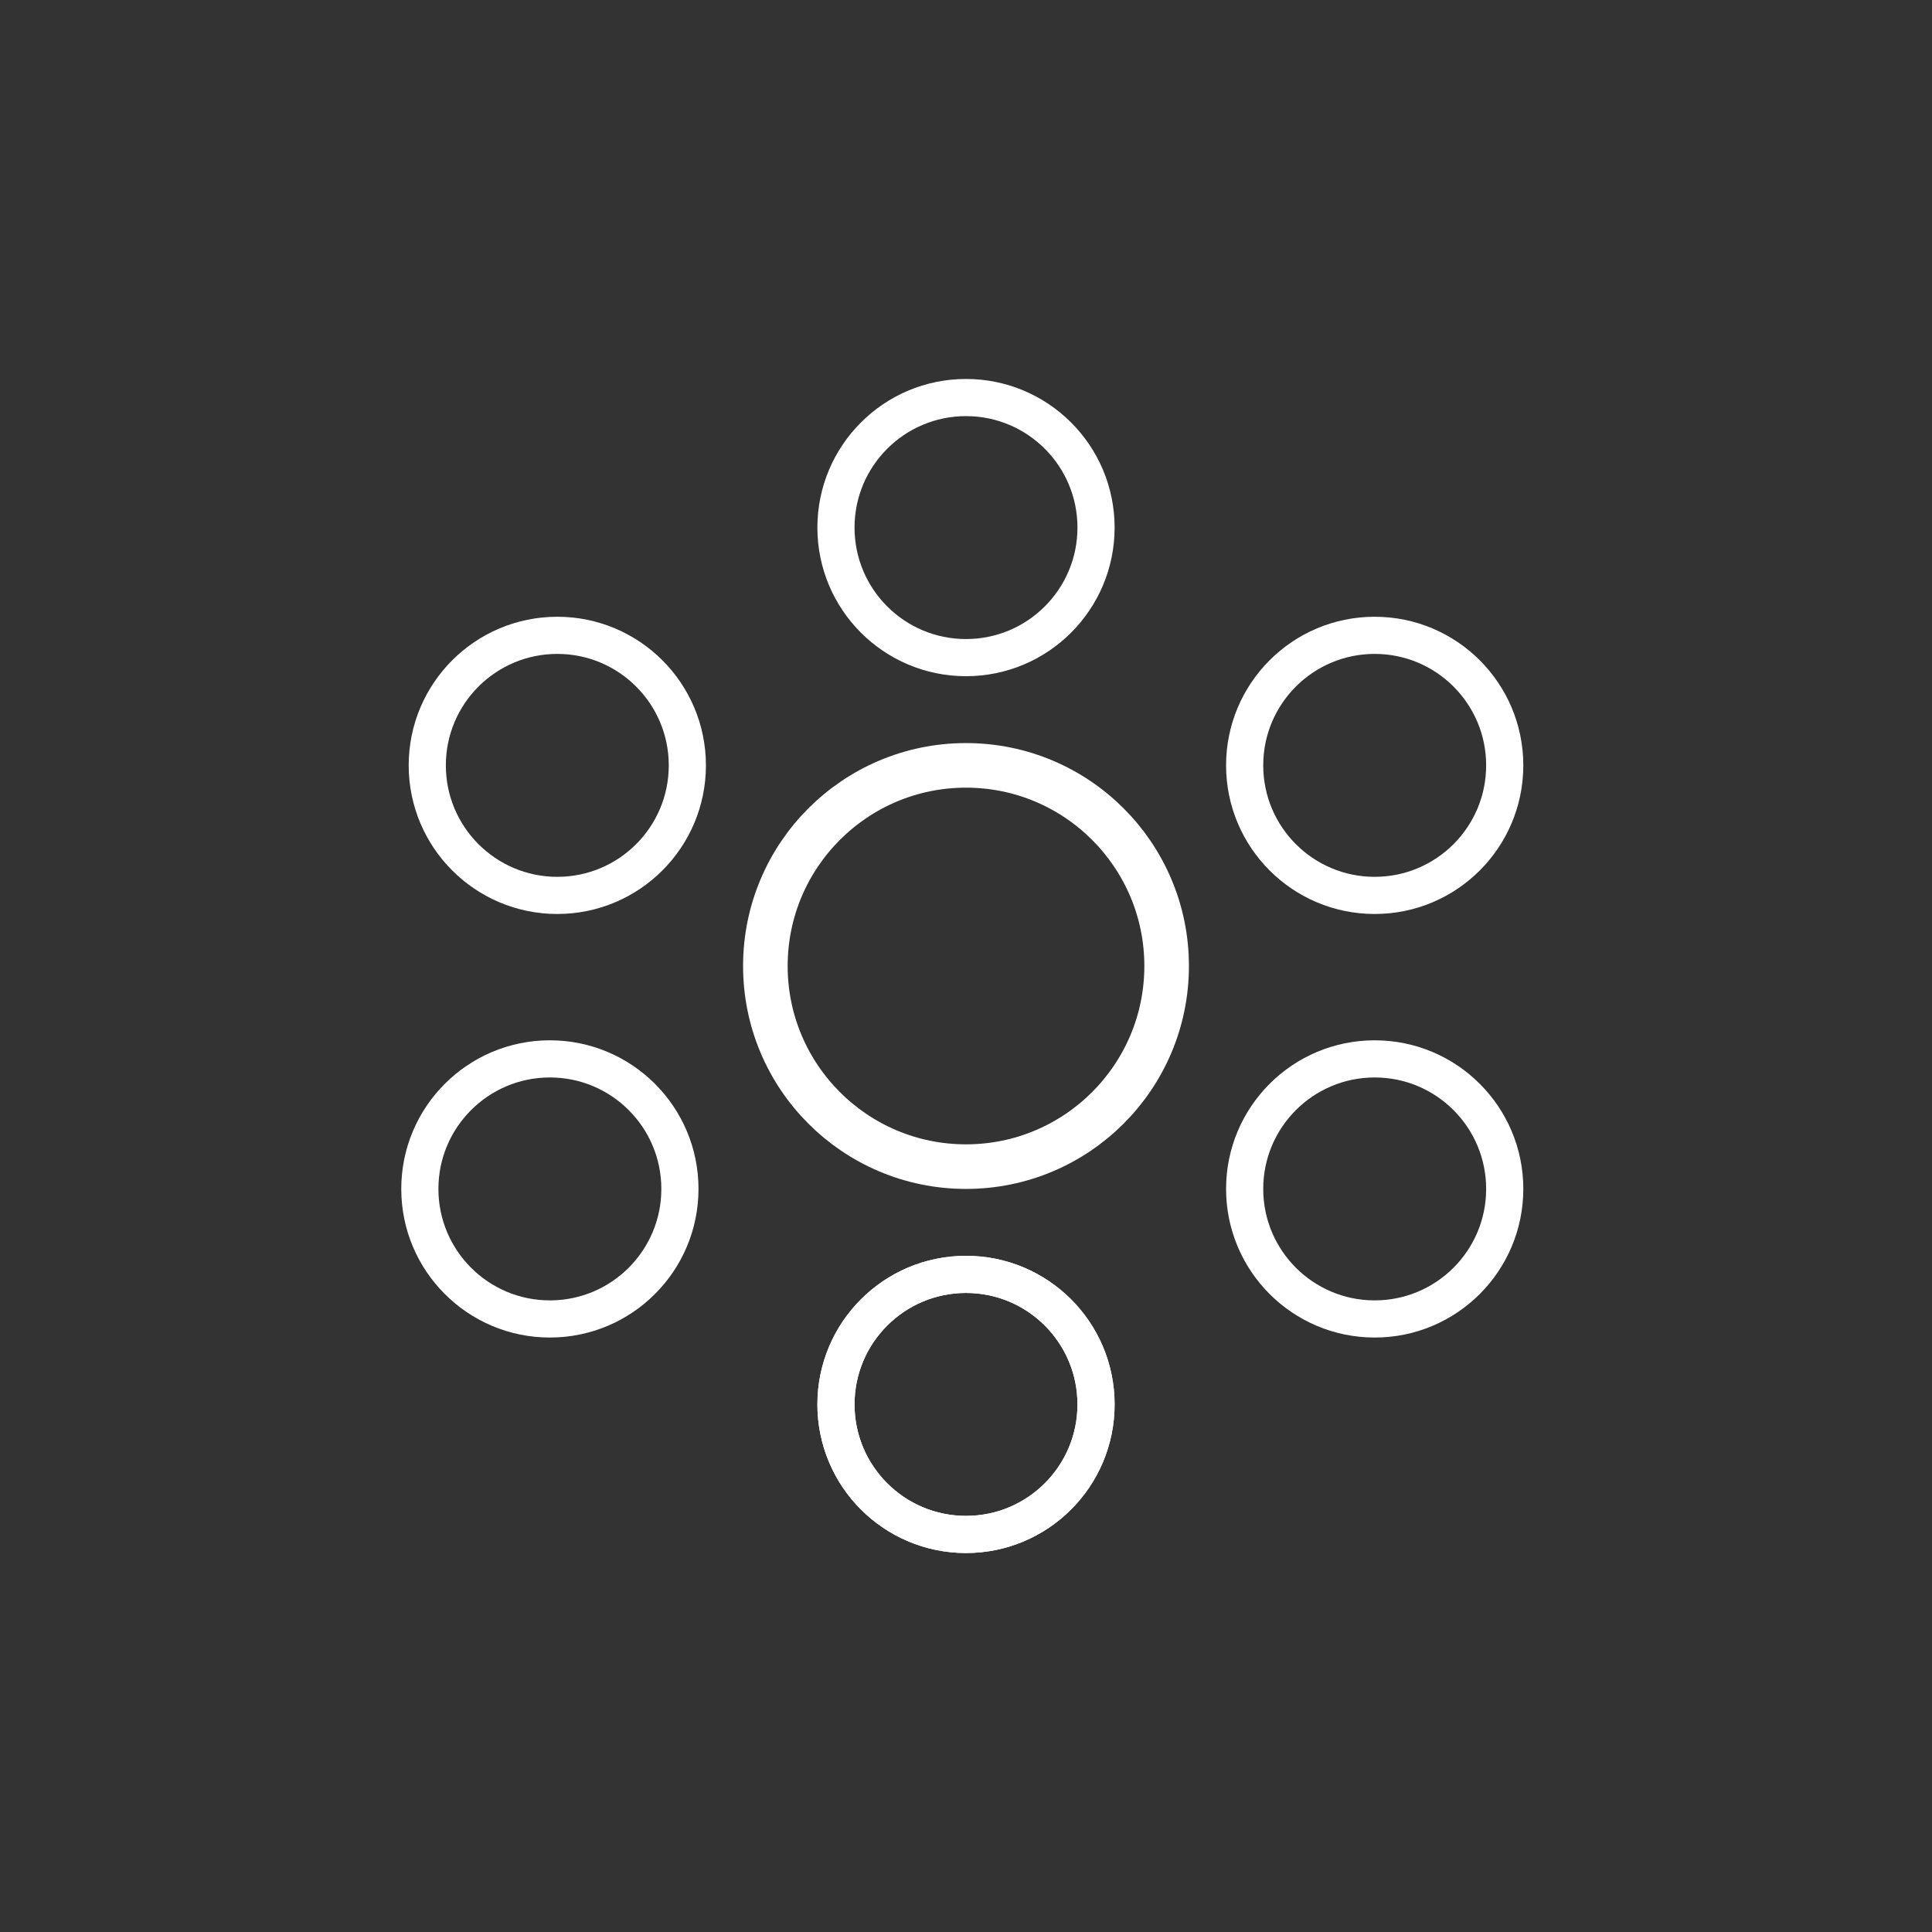
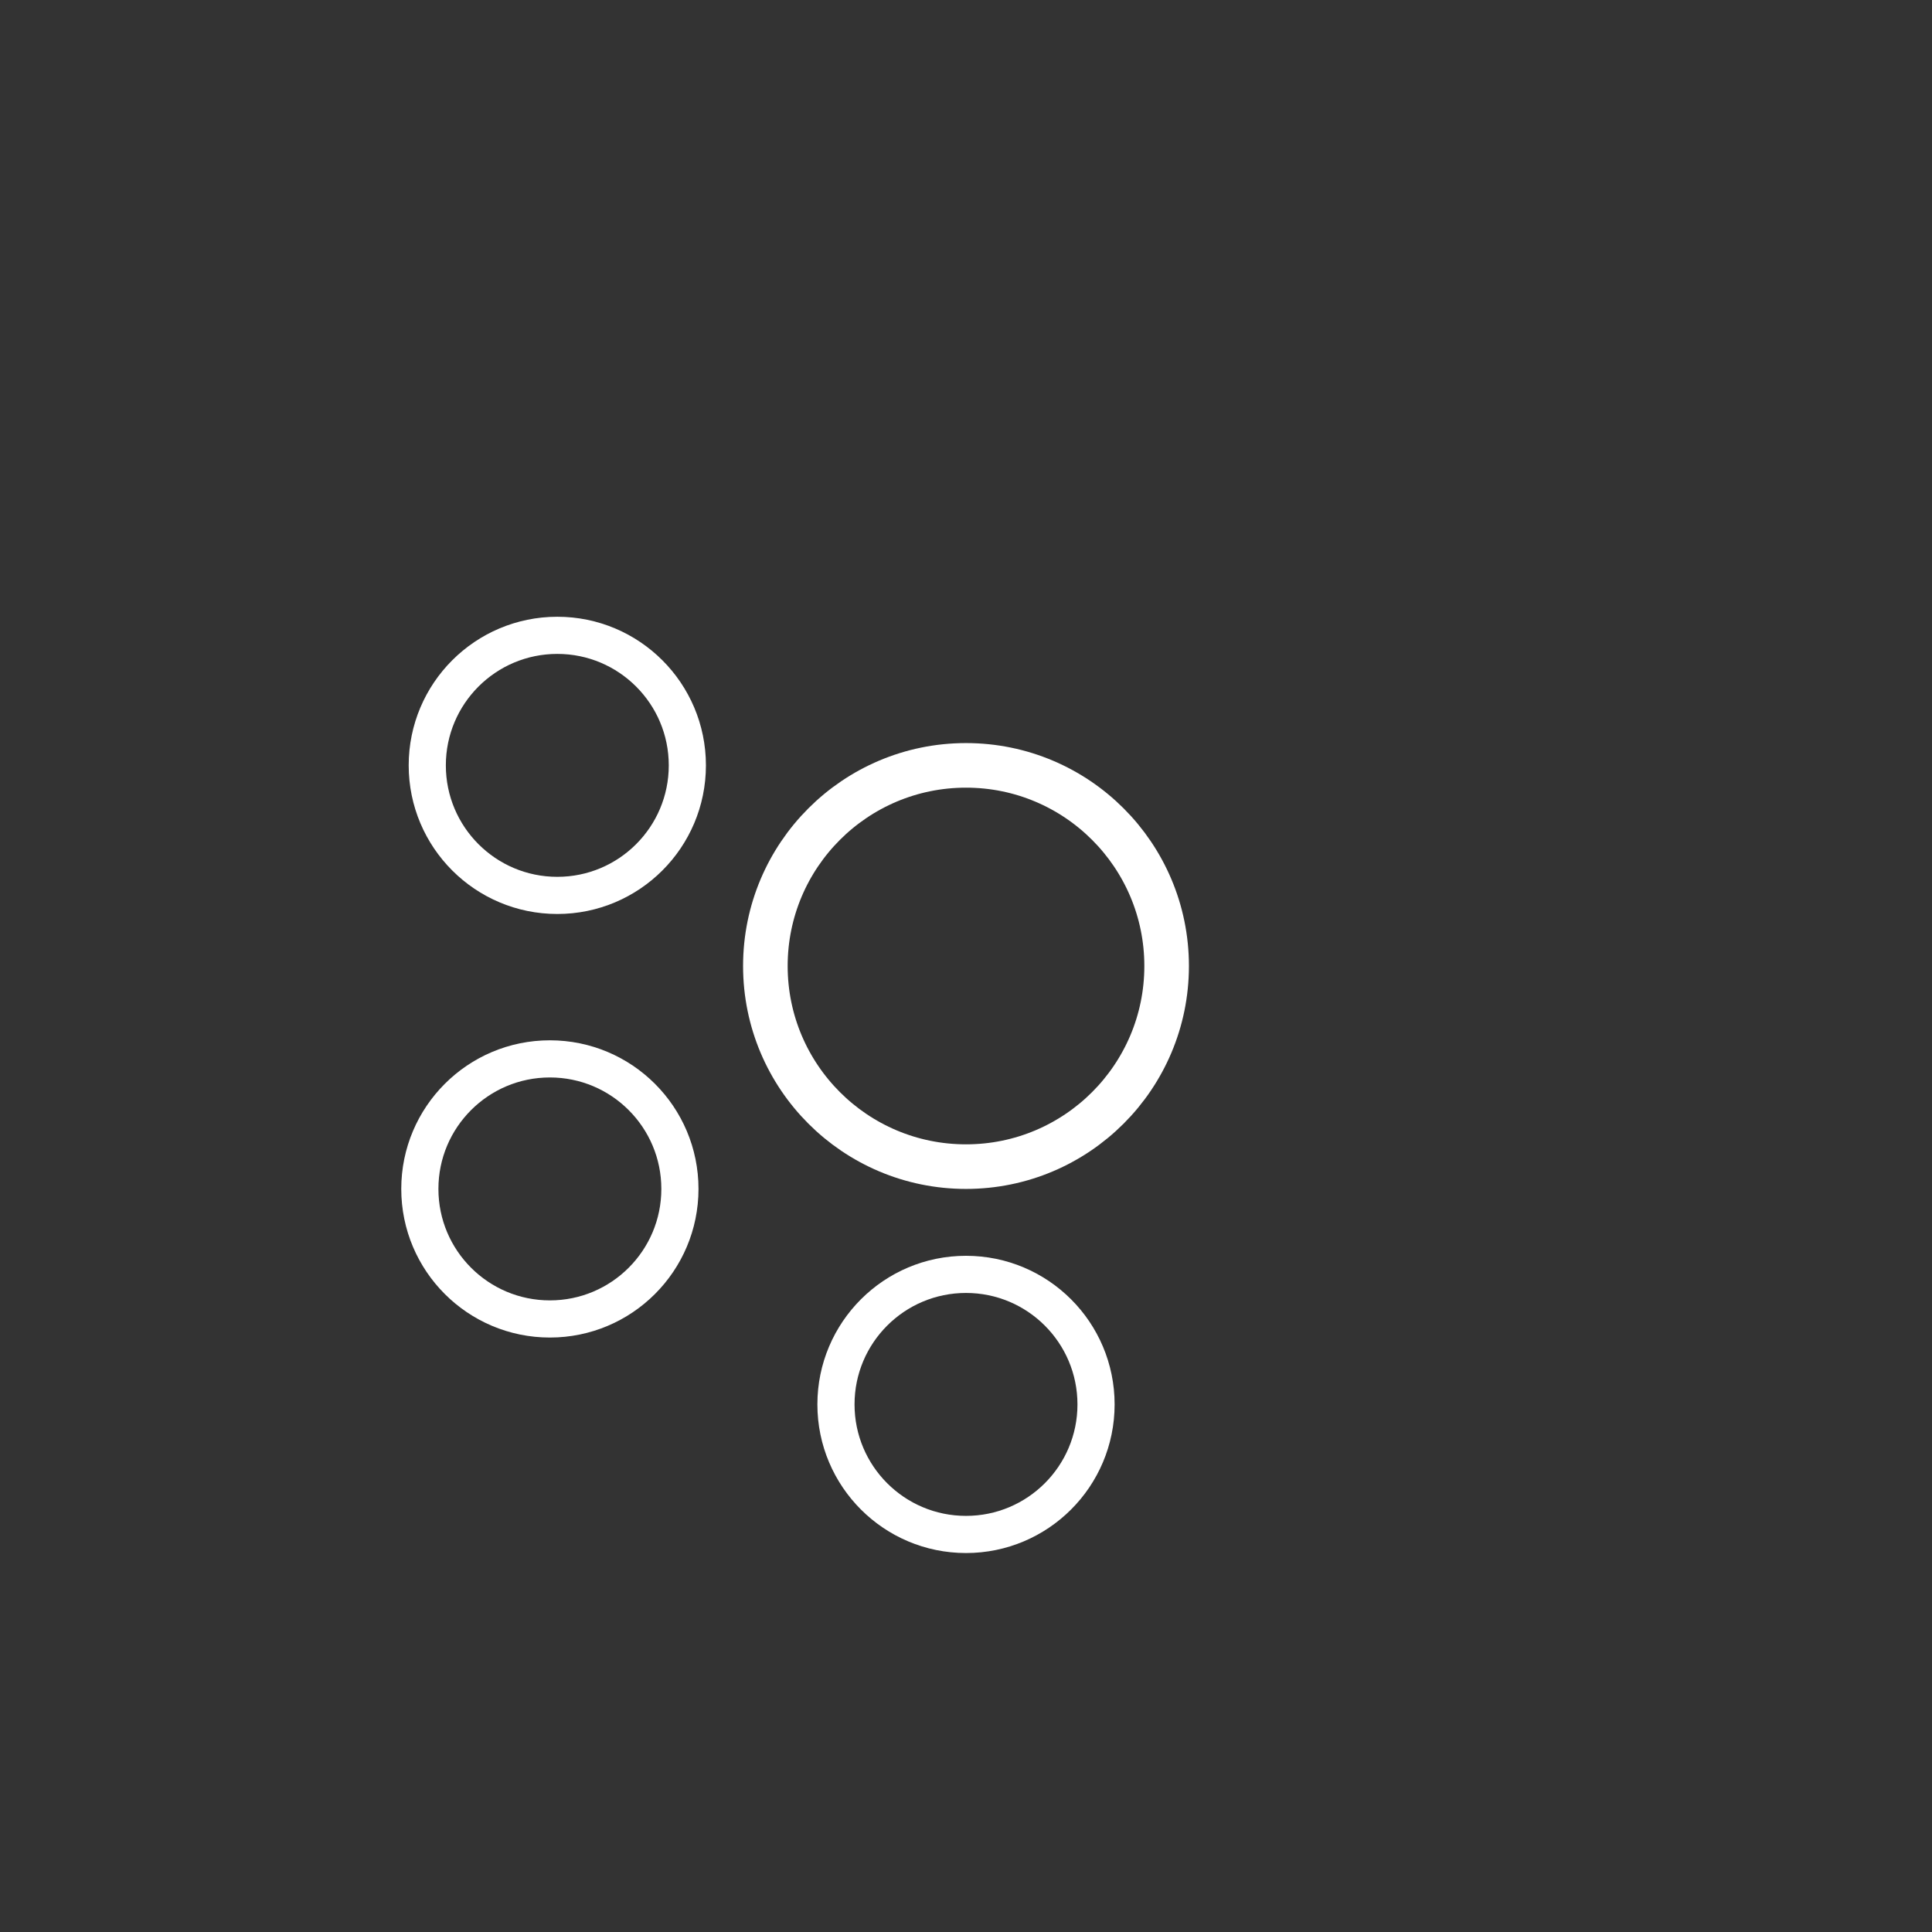
<svg xmlns="http://www.w3.org/2000/svg" width="260" height="260" viewBox="0 0 260 260" fill="none">
  <rect x="0" y="0" width="260" height="260" fill="#333333" stroke="none" />
  <circle cx="130" cy="130" r="27" stroke="white" stroke-width="6" />
-   <circle cx="130" cy="71" r="17.5" stroke="white" stroke-width="5" />
-   <circle cx="185" cy="103" r="17.5" stroke="white" stroke-width="5" />
-   <circle cx="185" cy="160" r="17.5" stroke="white" stroke-width="5" />
-   <circle cx="130" cy="189" r="17.5" stroke="white" stroke-width="5" />
  <circle cx="130" cy="189" r="17.5" stroke="white" stroke-width="5" />
  <circle cx="74" cy="160" r="17.5" stroke="white" stroke-width="5" />
  <circle cx="75" cy="103" r="17.5" stroke="white" stroke-width="5" />
</svg>